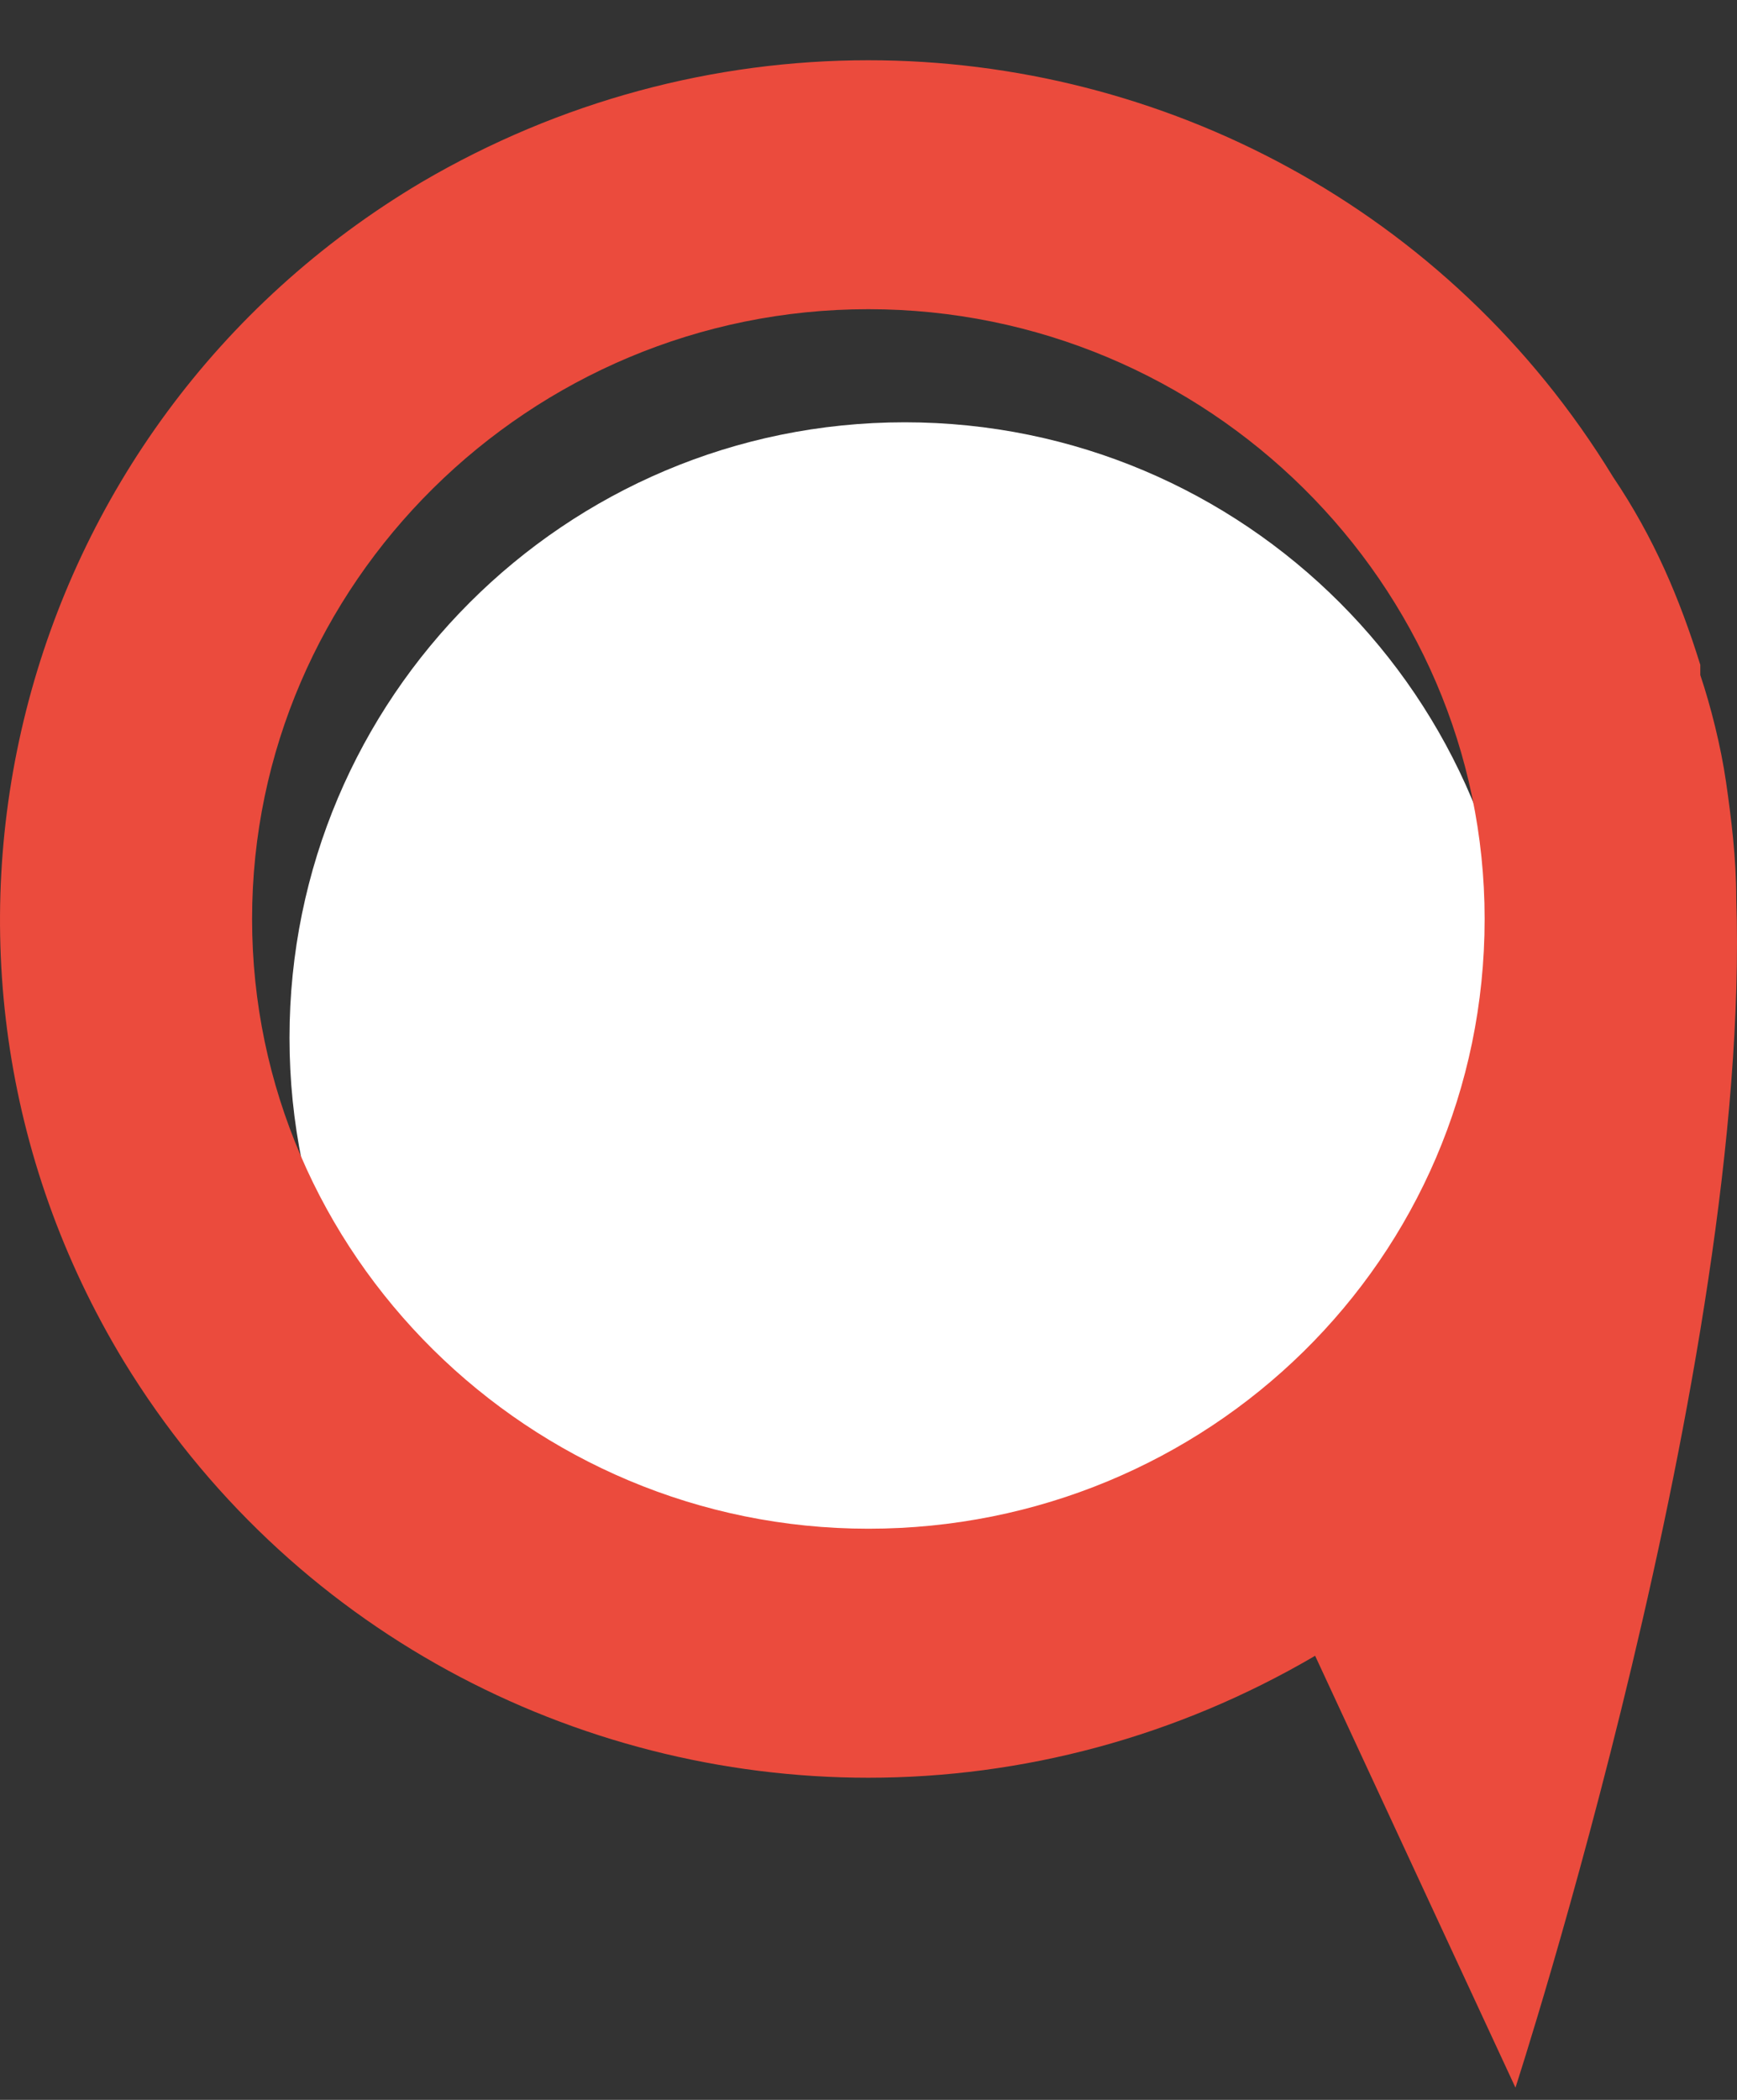
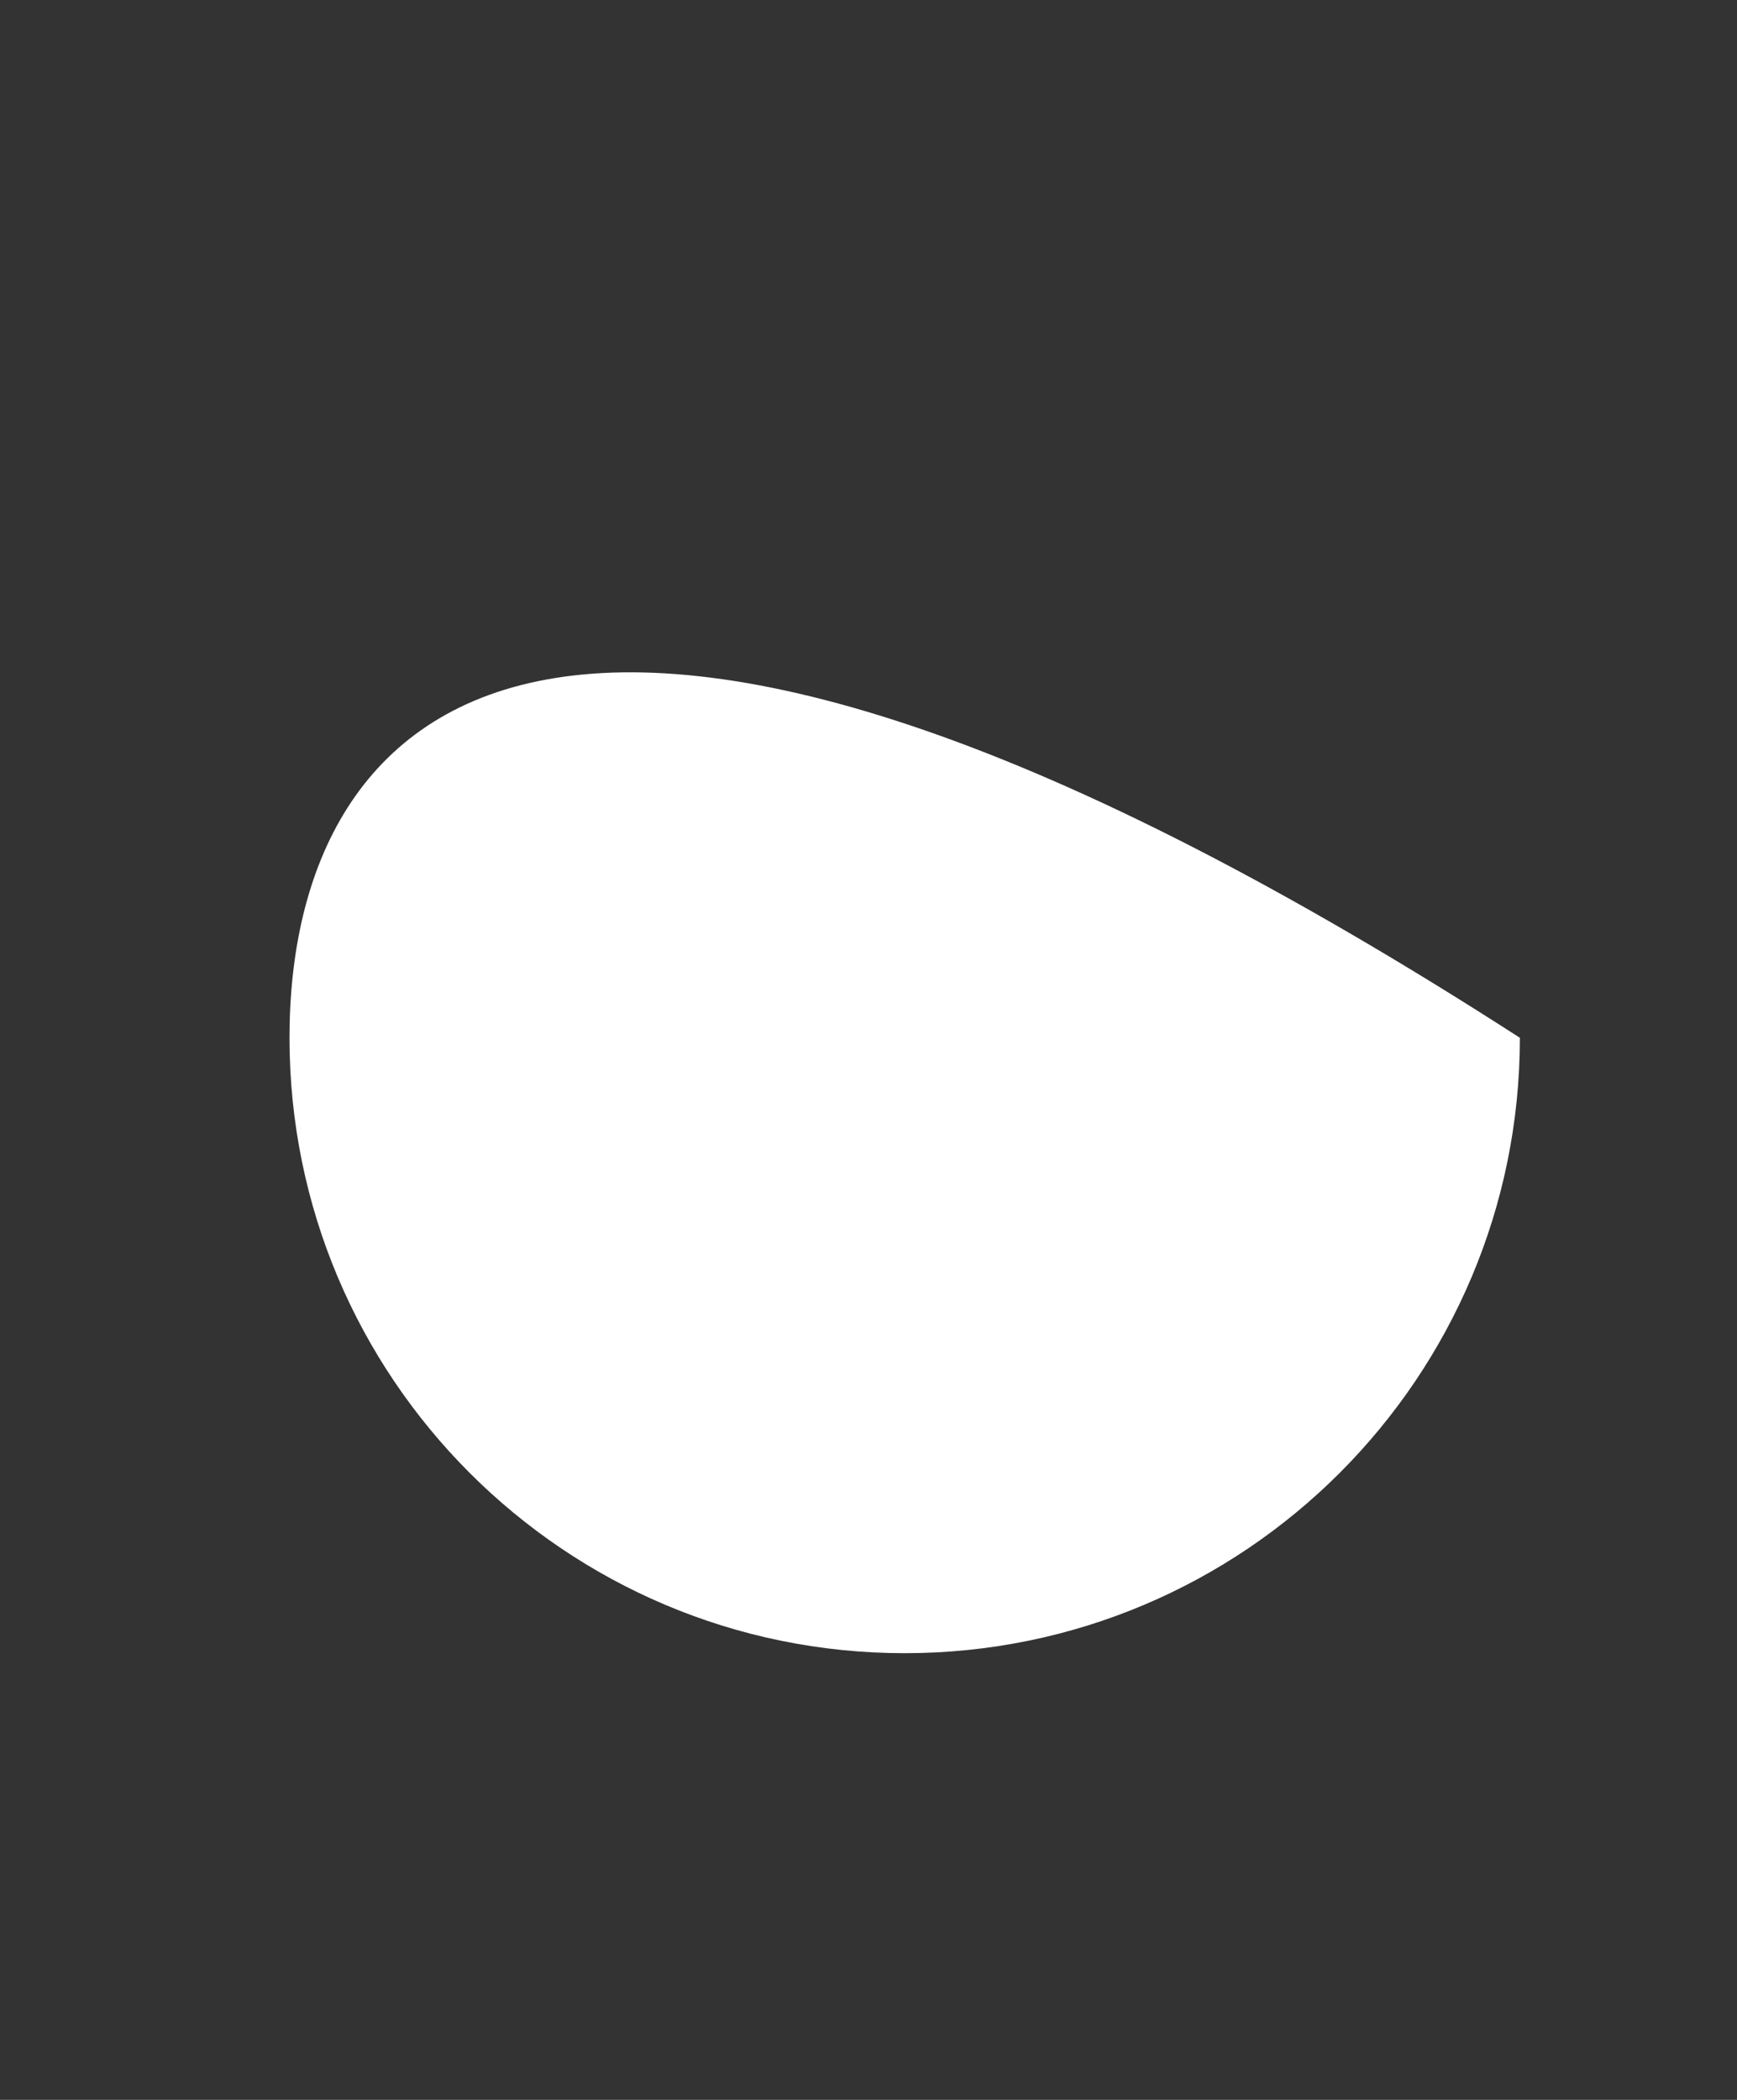
<svg xmlns="http://www.w3.org/2000/svg" width="24" height="29" viewBox="0 0 24 29" fill="none">
  <rect x="0" y="0" width="24" height="29" fill="#333333" stroke="none" />
-   <path d="M12.5 22.831C17.194 22.831 21 19.026 21 14.332C21 9.637 17.194 5.832 12.5 5.832C7.806 5.832 4 9.637 4 14.332C4 19.026 7.806 22.831 12.5 22.831Z" fill="white" />
-   <path d="M23.99 12.411C23.99 11.849 23.919 11.288 23.848 10.796C23.777 10.305 23.635 9.744 23.493 9.323C23.493 9.253 23.493 9.253 23.493 9.253C23.493 9.253 23.493 9.253 23.493 9.182C23.209 8.27 22.855 7.428 22.287 6.586C20.016 2.867 16.043 0.832 11.998 0.832C9.869 0.832 7.74 1.393 5.825 2.516C0.148 5.884 -1.697 13.182 1.709 18.797C3.98 22.516 7.953 24.551 11.998 24.551C14.127 24.551 16.256 23.989 18.171 22.867L20.939 28.831C20.939 28.831 24.203 18.797 23.99 12.411ZM11.998 21.112C7.315 21.112 3.483 17.323 3.483 12.691C3.483 8.06 7.315 4.27 11.998 4.27C16.681 4.27 20.513 8.06 20.513 12.691C20.513 17.393 16.681 21.112 11.998 21.112Z" fill="#EB4B3D" />
+   <path d="M12.5 22.831C17.194 22.831 21 19.026 21 14.332C7.806 5.832 4 9.637 4 14.332C4 19.026 7.806 22.831 12.5 22.831Z" fill="white" />
</svg>